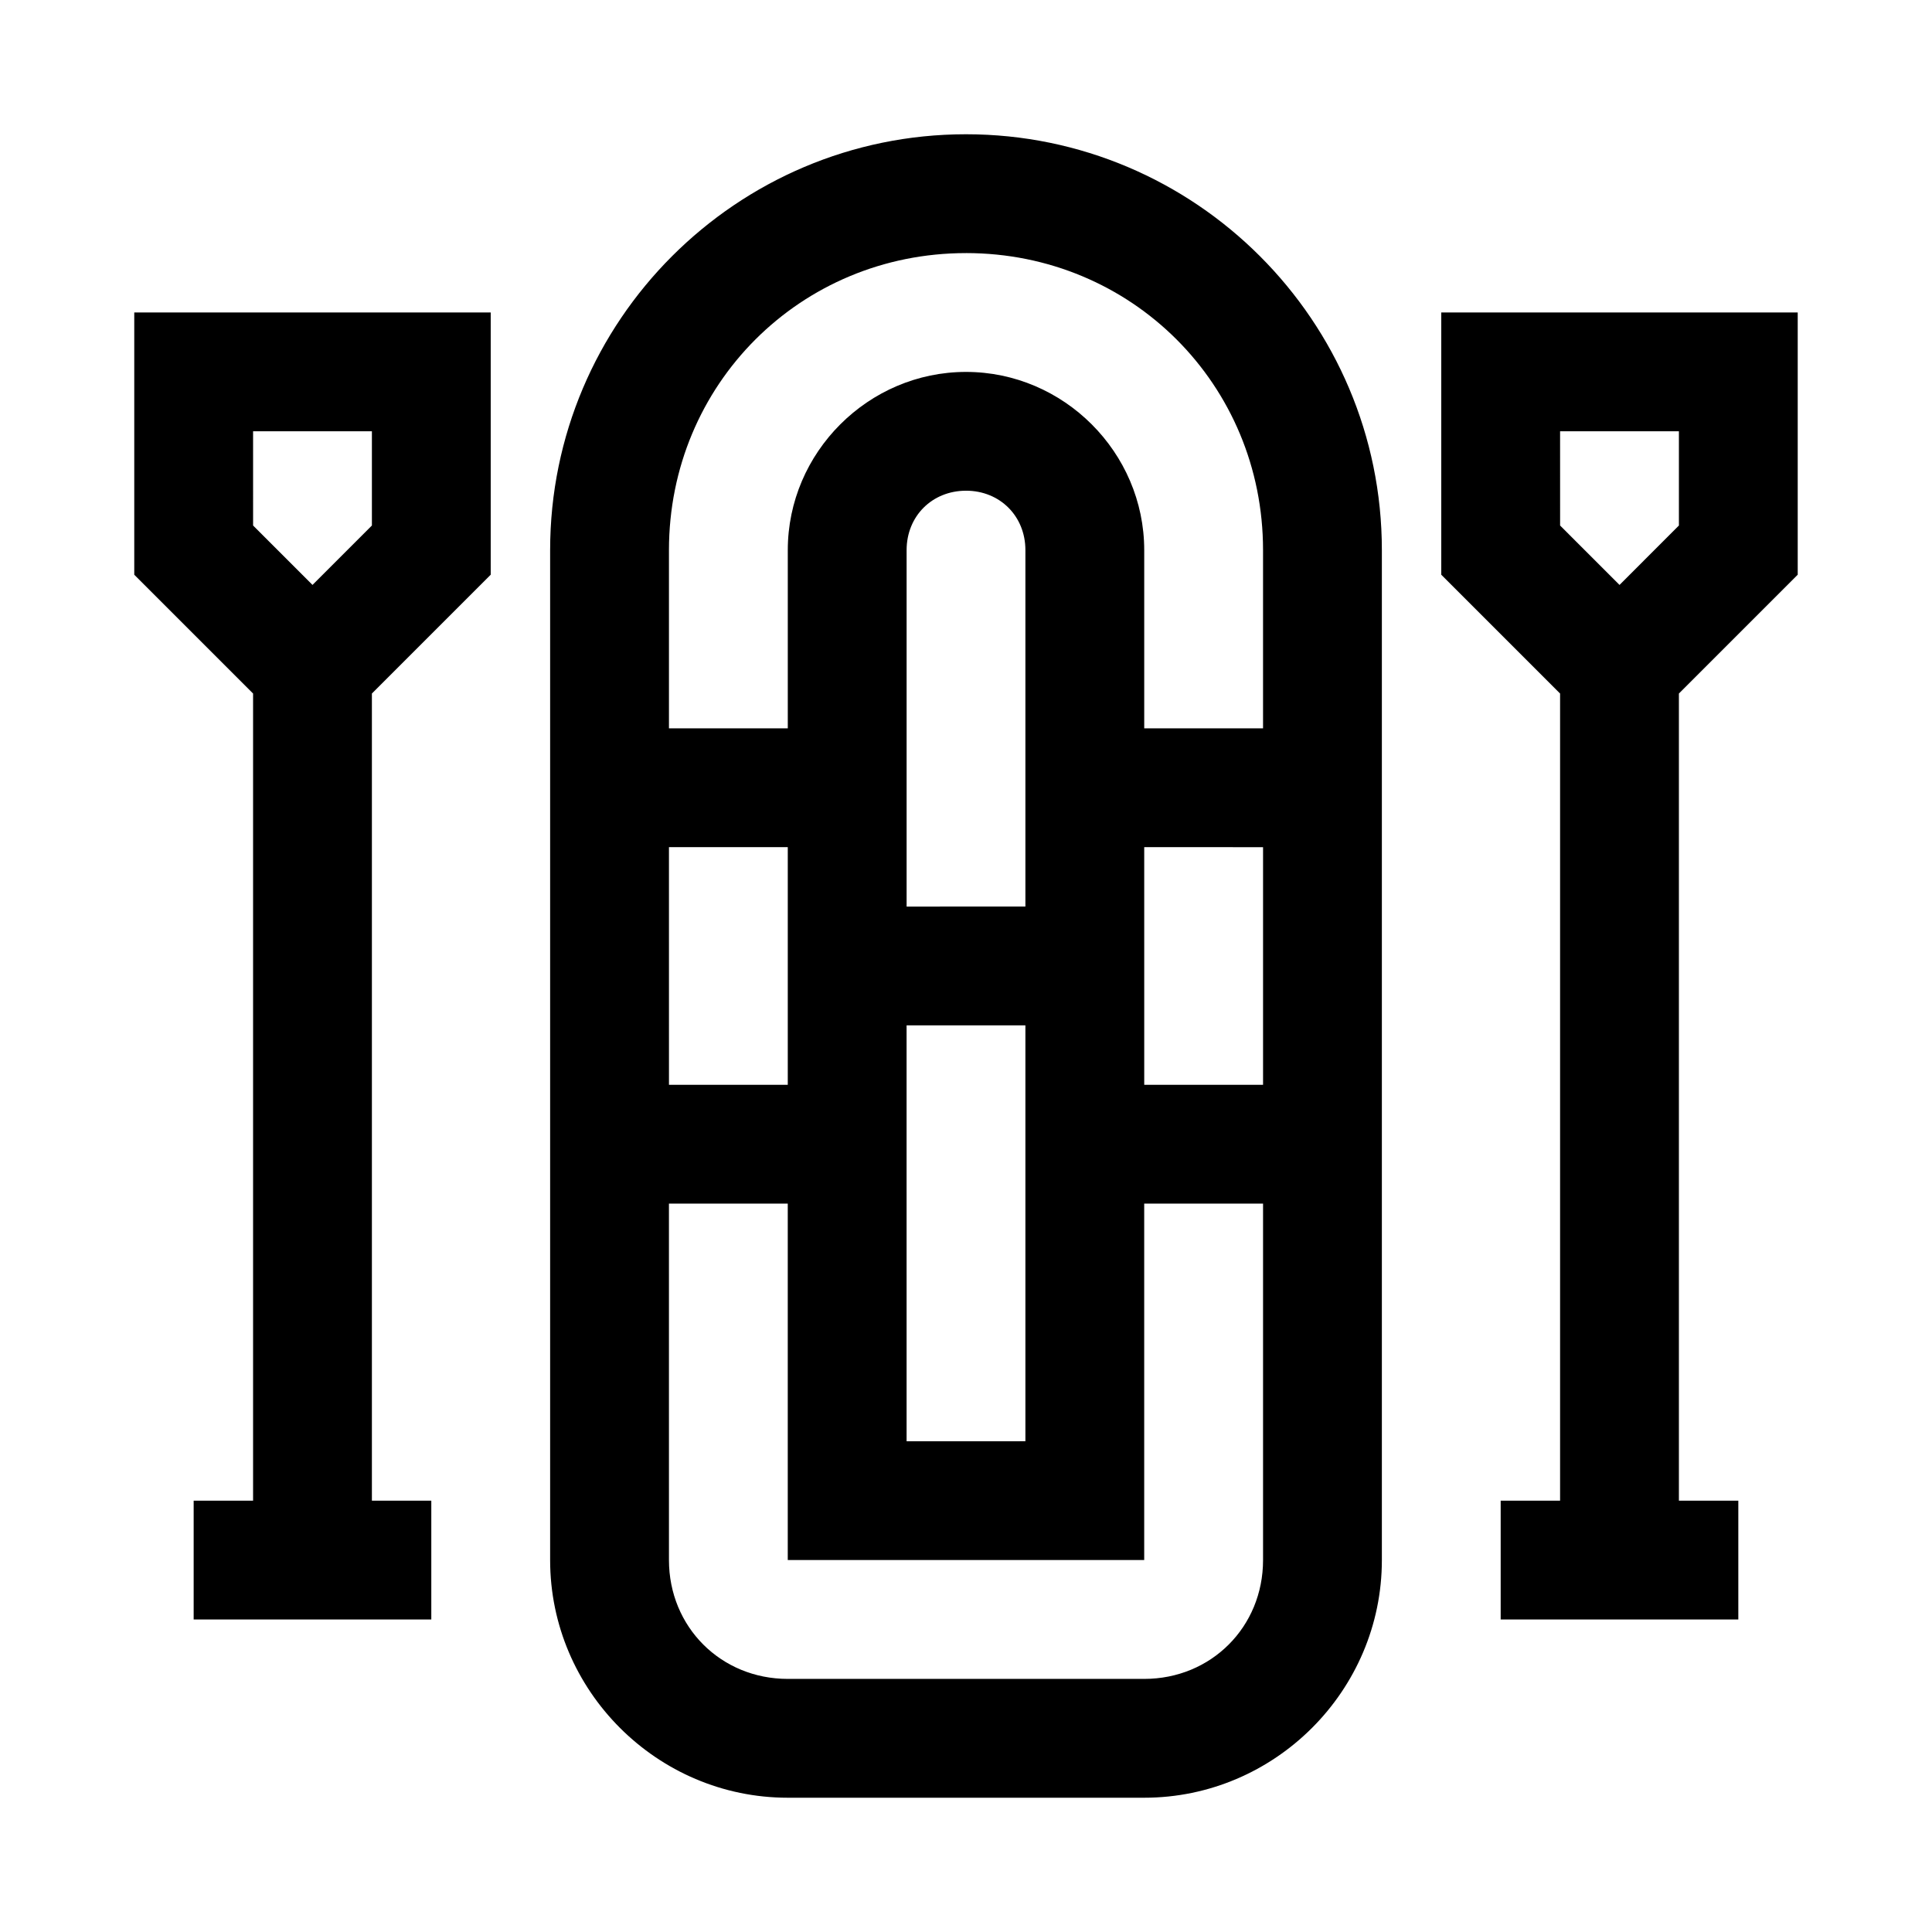
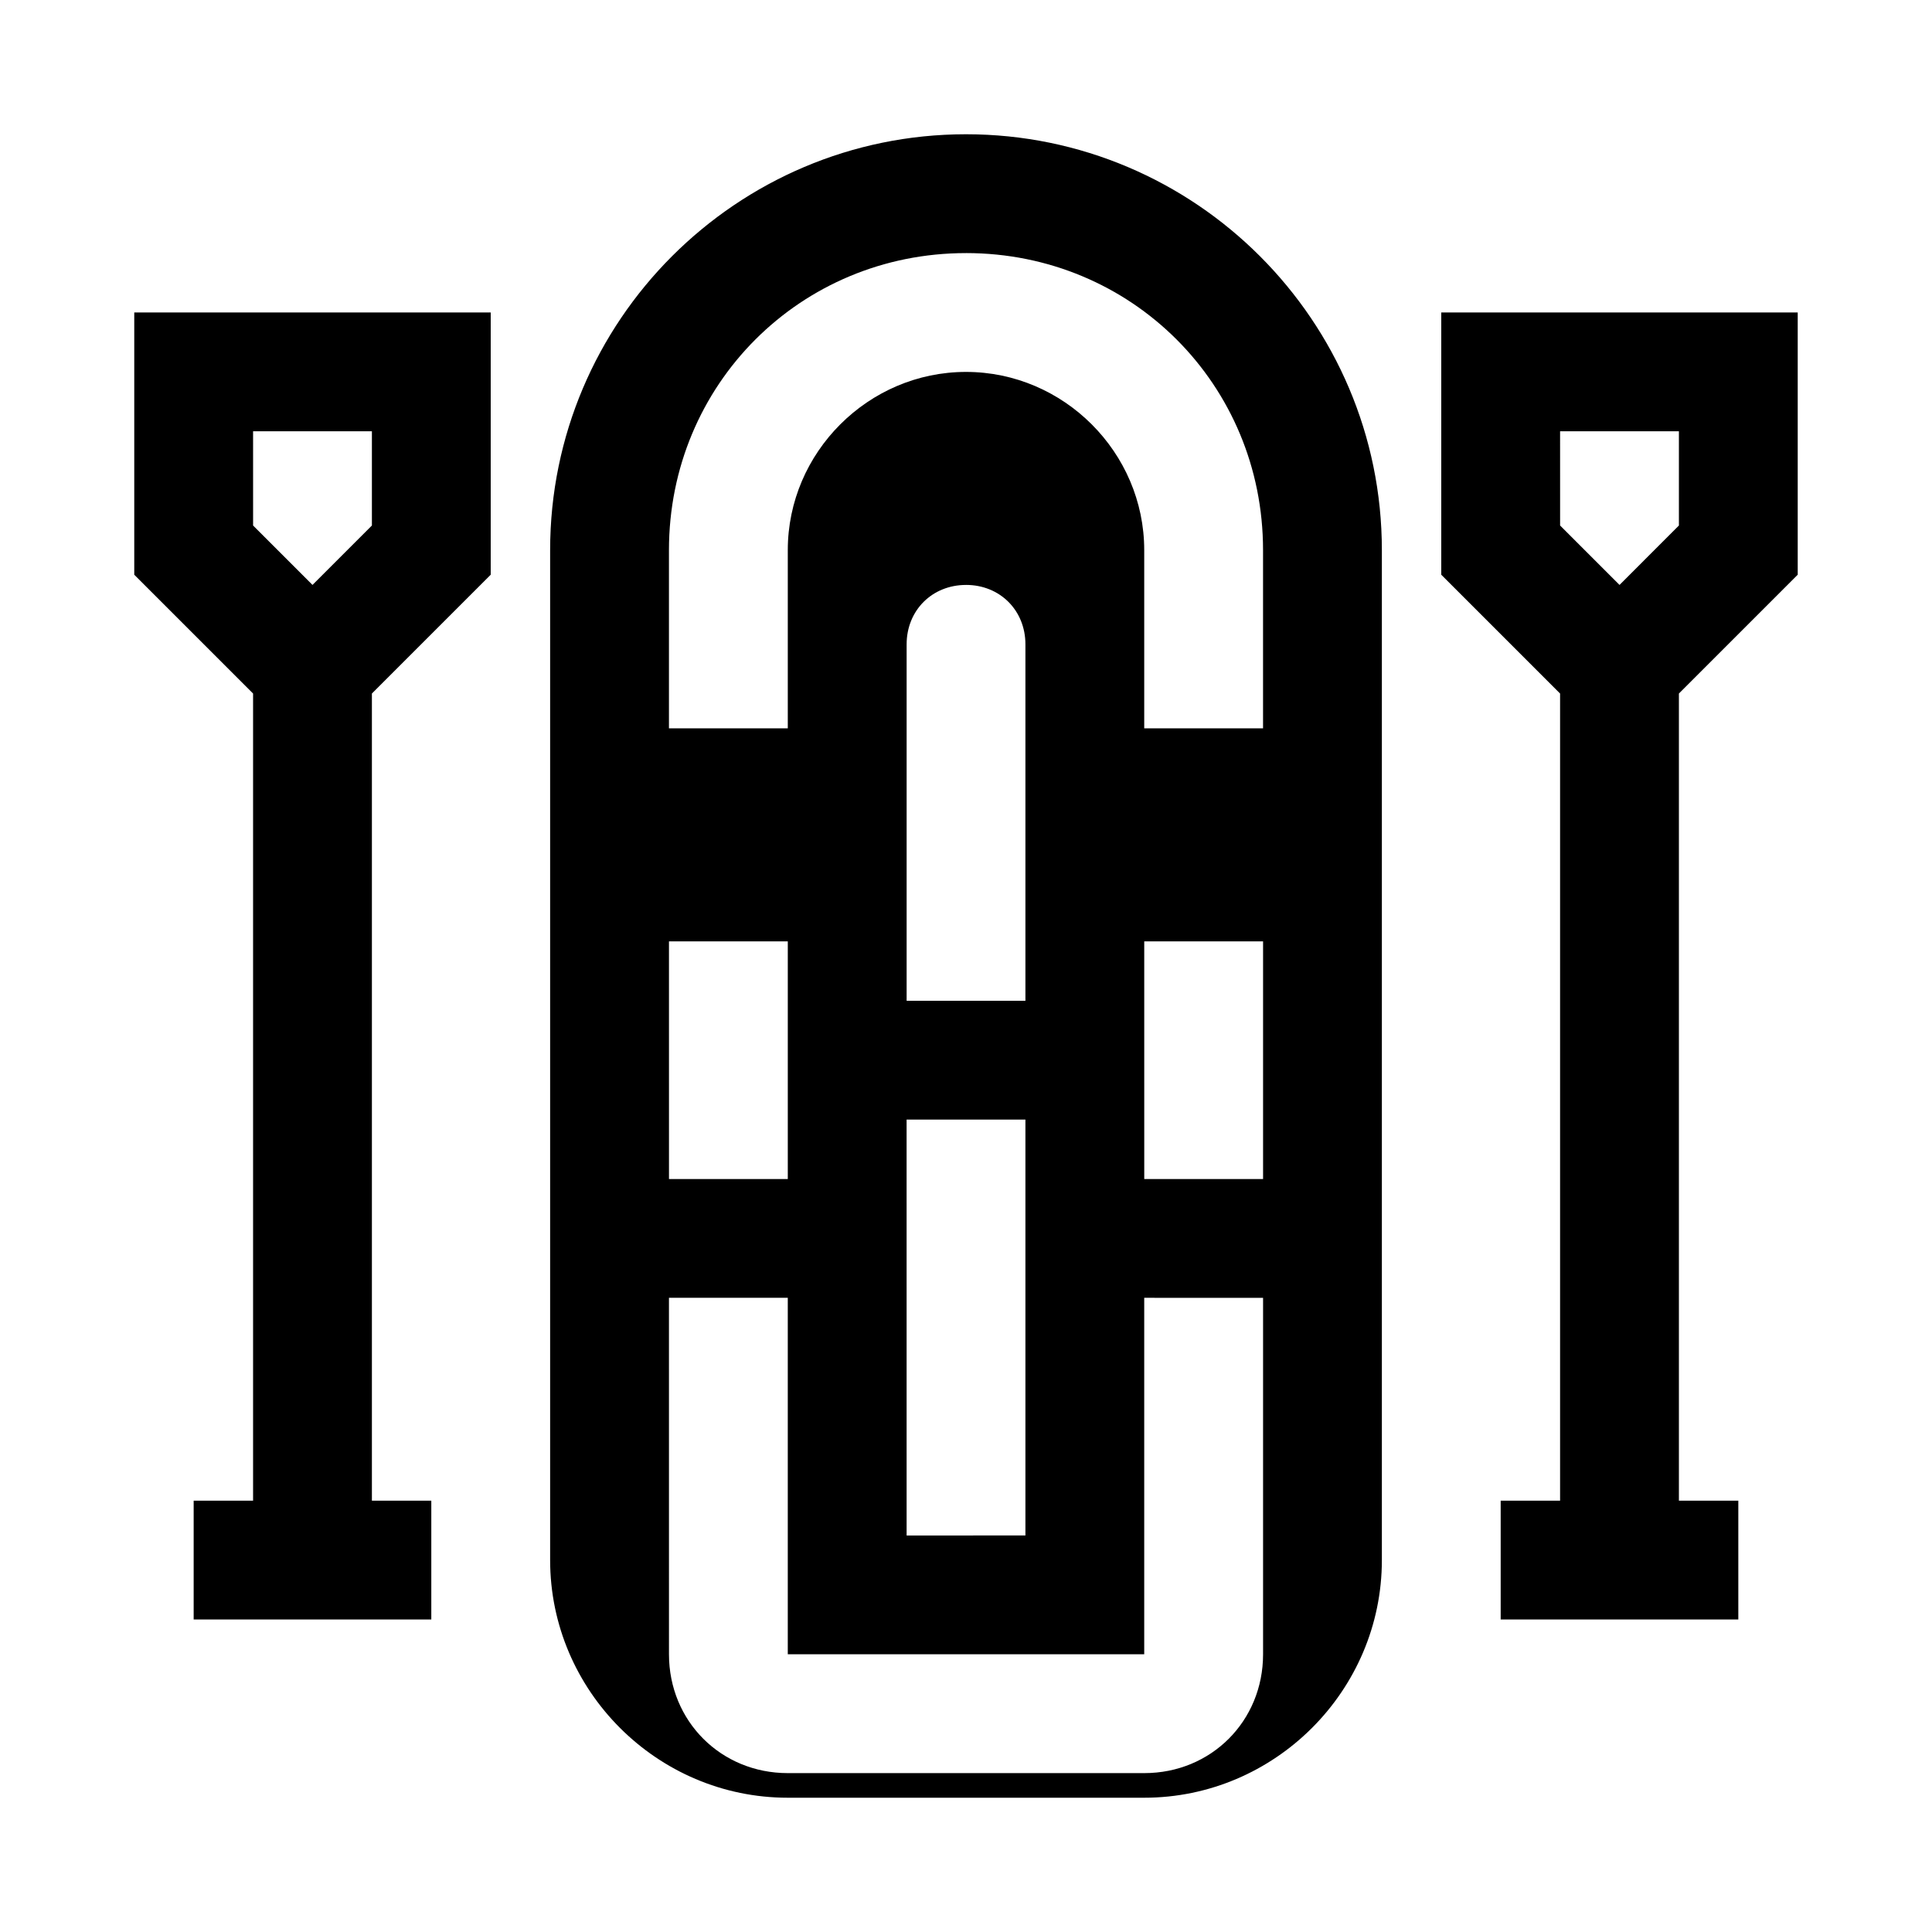
<svg xmlns="http://www.w3.org/2000/svg" fill="#000000" width="800px" height="800px" version="1.1" viewBox="144 144 512 512">
-   <path d="m400 179.58c-60.781 0-110.21 49.426-110.21 110.21v267.65c0 34.617 28.359 62.977 62.977 62.977h94.465c34.617 0 62.977-28.359 62.977-62.977v-267.65c0-60.781-49.426-110.21-110.21-110.21zm0 31.488c43.883 0 78.719 34.836 78.719 78.719v47.23l-31.488 0.004v-47.23c0-25.895-21.34-47.23-47.23-47.23-25.895 0-47.23 21.34-47.23 47.23v47.23h-31.492v-47.23c0-43.883 34.836-78.719 78.719-78.719zm-220.42 15.742v69.496l31.488 31.488v213.9h-15.746v31.488h62.977v-31.488h-15.742v-213.9l31.488-31.488v-69.496zm346.37 0v69.496l31.488 31.488v213.9h-15.742v31.488h62.977v-31.488h-15.746v-213.9l31.488-31.488v-69.496zm-314.88 31.488h31.488v24.969l-15.742 15.742-15.742-15.742zm346.37 0h31.488v24.969l-15.738 15.746-15.746-15.746zm-157.44 15.742c8.996 0 15.742 6.75 15.742 15.742v94.465l-31.48 0.004v-94.465c0-8.996 6.75-15.742 15.742-15.742zm-78.719 94.465h31.488v62.977l-31.484 0.004zm125.95 0 31.492 0.004v62.977h-31.488zm-62.977 47.23h31.488v110.21l-31.484 0.008zm-62.977 47.23h31.488v94.465h94.461v-94.465l31.496 0.008v94.465c0 17.719-13.77 31.488-31.488 31.488h-94.465c-17.715 0-31.488-13.77-31.488-31.488z" />
+   <path d="m400 179.58c-60.781 0-110.21 49.426-110.21 110.21v267.65c0 34.617 28.359 62.977 62.977 62.977h94.465c34.617 0 62.977-28.359 62.977-62.977v-267.65c0-60.781-49.426-110.21-110.21-110.21zm0 31.488c43.883 0 78.719 34.836 78.719 78.719v47.23l-31.488 0.004v-47.23c0-25.895-21.34-47.23-47.23-47.23-25.895 0-47.23 21.34-47.23 47.23v47.23h-31.492v-47.23c0-43.883 34.836-78.719 78.719-78.719zm-220.42 15.742v69.496l31.488 31.488v213.9h-15.746v31.488h62.977v-31.488h-15.742v-213.9l31.488-31.488v-69.496zm346.37 0v69.496l31.488 31.488v213.9h-15.742v31.488h62.977v-31.488h-15.746v-213.9l31.488-31.488v-69.496zm-314.88 31.488h31.488v24.969l-15.742 15.742-15.742-15.742zm346.37 0h31.488v24.969l-15.738 15.746-15.746-15.746m-157.44 15.742c8.996 0 15.742 6.75 15.742 15.742v94.465l-31.48 0.004v-94.465c0-8.996 6.75-15.742 15.742-15.742zm-78.719 94.465h31.488v62.977l-31.484 0.004zm125.95 0 31.492 0.004v62.977h-31.488zm-62.977 47.23h31.488v110.21l-31.484 0.008zm-62.977 47.23h31.488v94.465h94.461v-94.465l31.496 0.008v94.465c0 17.719-13.77 31.488-31.488 31.488h-94.465c-17.715 0-31.488-13.77-31.488-31.488z" />
</svg>